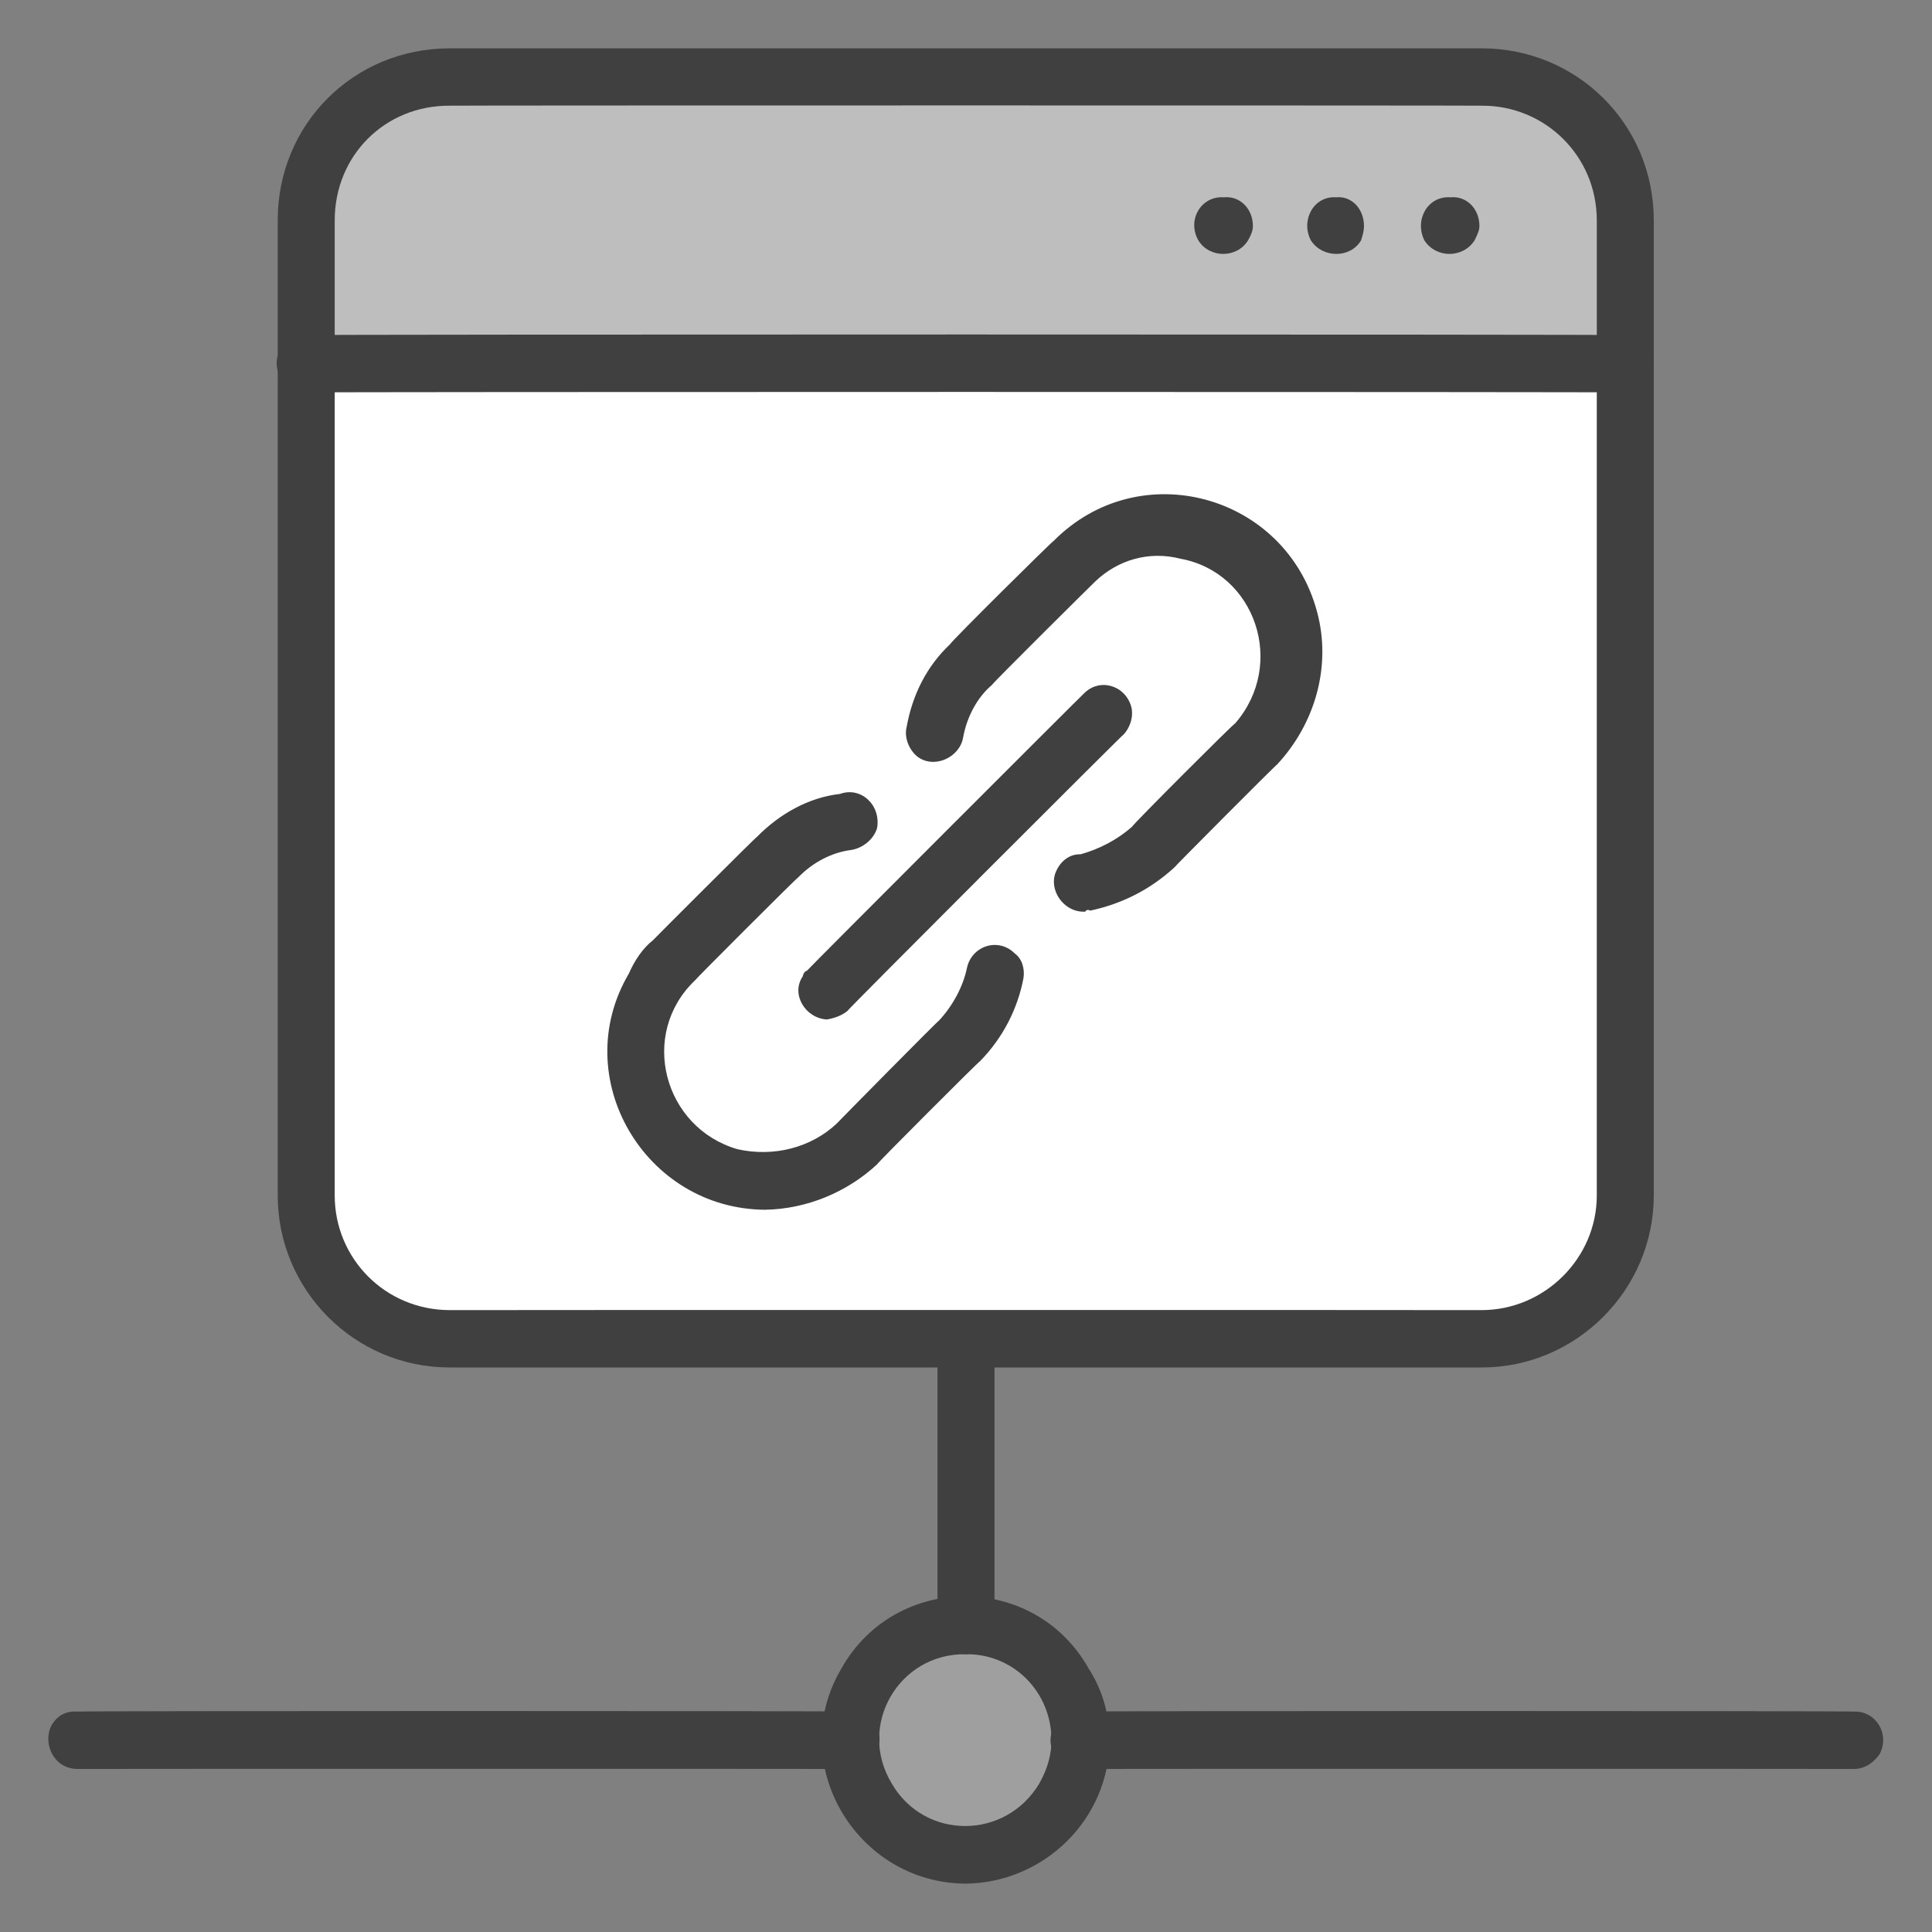
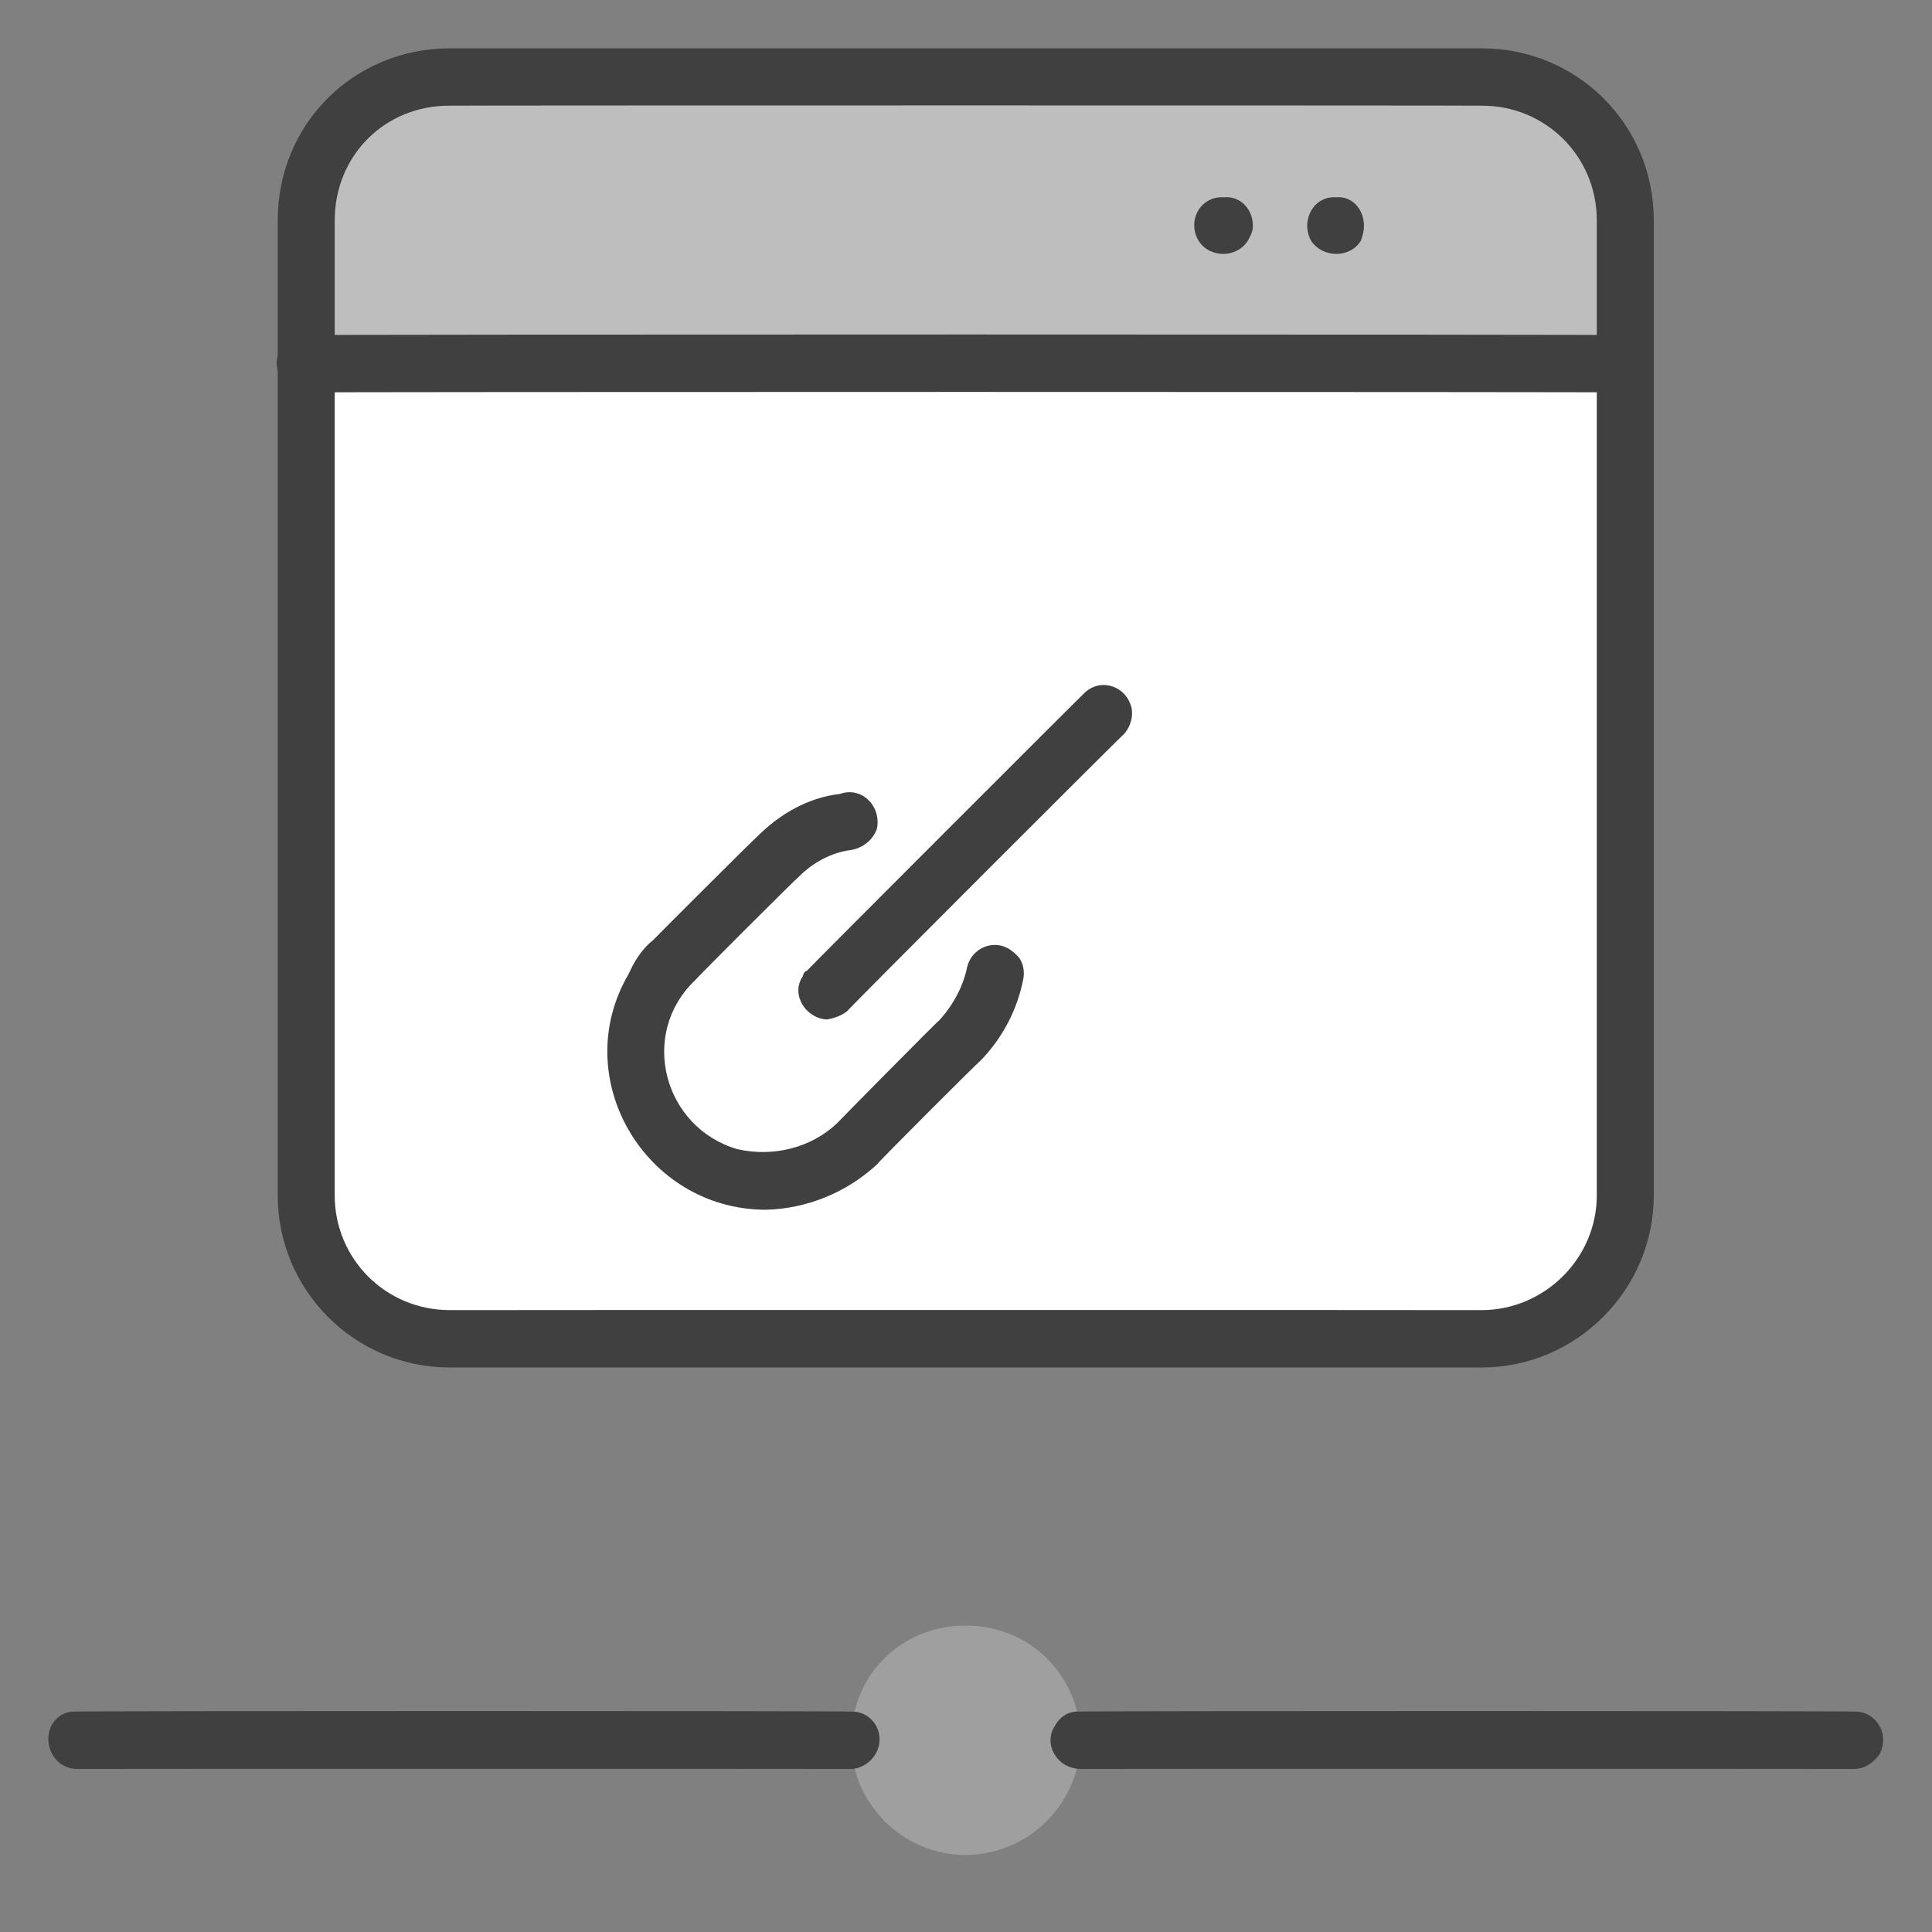
<svg xmlns="http://www.w3.org/2000/svg" version="1.1" width="100%" height="100%" id="svgWorkerArea" viewBox="0 0 400 400" style="background: white;">
  <rect x="0" y="0" width="400" height="400" fill="#808080" stroke="none" />
  <defs id="defsdoc">
    <pattern id="patternBool" x="0" y="0" width="10" height="10" patternUnits="userSpaceOnUse" patternTransform="rotate(35)">
-       <circle cx="5" cy="5" r="4" style="stroke: none;fill: #ff000070;" />
-     </pattern>
+       </pattern>
  </defs>
  <g id="fileImp-195606046" class="cosito">
    <path id="rectImp-201256194" class="grouped" style="fill:#ffffff; " d="M63.498 45.632C63.498 29.209 76.698 15.909 93.098 15.946 93.098 15.909 306.798 15.909 306.798 15.946 322.798 15.909 336.598 29.209 336.598 45.632 336.598 45.509 336.598 247.309 336.598 247.498 336.598 263.509 322.798 277.109 306.798 277.184 306.798 277.109 93.098 277.109 93.098 277.184 76.698 277.109 63.498 263.509 63.498 247.498 63.498 247.309 63.498 45.509 63.498 45.632 63.498 45.509 63.498 45.509 63.498 45.632" />
    <path id="pathImp-399626168" class="grouped" style="fill:#bebebe; " d="M336.598 75.318C336.598 75.309 336.598 45.509 336.598 45.632 336.598 28.809 323.198 15.909 306.798 15.946 306.798 15.909 93.098 15.909 93.098 15.946 76.498 15.909 63.498 28.809 63.498 45.632 63.498 45.509 63.498 75.309 63.498 75.318 63.498 75.309 336.598 75.309 336.598 75.318" />
    <path id="circleImp-795668437" class="grouped" style="fill:#9f9f9f; " d="M176.198 360.305C176.198 346.809 186.698 336.509 199.898 336.556 213.098 336.509 223.698 346.809 223.698 360.305 223.698 373.209 213.098 384.009 199.898 384.054 186.698 384.009 176.198 373.209 176.198 360.305 176.198 360.209 176.198 360.209 176.198 360.305" />
-     <path id="pathImp-74498027" class="grouped" style="fill:#404040; " d="M199.898 389.991C177.198 389.809 162.598 365.009 174.198 345.462 185.398 325.509 214.198 325.509 225.398 345.462 228.198 349.809 229.698 354.809 229.698 360.305 229.698 376.609 216.198 389.809 199.898 389.991 199.898 389.809 199.898 389.809 199.898 389.991M199.898 342.493C186.098 342.309 177.398 357.209 184.598 369.211 191.398 381.009 208.198 381.009 215.198 369.211 216.898 366.209 217.698 363.209 217.698 360.305 217.698 350.209 209.698 342.309 199.898 342.493 199.898 342.309 199.898 342.309 199.898 342.493" />
    <path id="pathImp-382602181" class="grouped" style="fill:#404040; " d="M383.898 366.242C383.898 366.209 223.698 366.209 223.698 366.242 218.898 366.209 215.898 361.109 218.398 357.336 219.598 355.209 221.398 354.209 223.698 354.368 223.698 354.209 383.898 354.209 383.898 354.368 388.398 354.209 391.398 359.109 389.098 363.274 387.798 365.009 386.098 366.209 383.898 366.242 383.898 366.209 383.898 366.209 383.898 366.242" />
    <path id="pathImp-884608693" class="grouped" style="fill:#404040; " d="M176.198 366.242C176.198 366.209 15.998 366.209 15.998 366.242 11.198 366.209 8.798 361.109 10.598 357.336 11.798 355.209 13.598 354.209 15.998 354.368 15.998 354.209 176.198 354.209 176.198 354.368 180.698 354.209 183.698 359.109 181.198 363.274 180.098 365.009 178.198 366.209 176.198 366.242 176.198 366.209 176.198 366.209 176.198 366.242" />
-     <path id="pathImp-668103356" class="grouped" style="fill:#404040; " d="M199.898 342.493C196.398 342.309 194.098 339.709 194.098 336.556 194.098 336.509 194.098 279.709 194.098 279.856 194.098 275.009 198.698 272.109 202.898 274.714 204.698 275.609 205.898 277.309 205.898 279.856 205.898 279.709 205.898 336.509 205.898 336.556 205.898 339.709 203.198 342.309 199.898 342.493 199.898 342.309 199.898 342.309 199.898 342.493" />
    <path id="pathImp-794285119" class="grouped" style="fill:#404040; " d="M336.598 81.255C336.598 81.109 63.498 81.109 63.498 81.255 58.598 81.109 55.798 76.109 58.098 72.35 59.298 70.209 61.098 69.209 63.498 69.381 63.498 69.209 336.598 69.209 336.598 69.381 340.898 69.209 343.898 74.009 341.598 78.287 340.298 80.009 338.598 81.109 336.598 81.255 336.598 81.109 336.598 81.109 336.598 81.255" />
-     <path id="pathImp-5064651" class="grouped" style="fill:#404040; " d="M300.298 40.853C295.598 40.509 292.798 45.509 294.898 49.759 297.298 53.509 302.898 53.509 305.298 49.759 305.898 48.509 306.298 47.709 306.298 46.79 306.298 43.209 303.598 40.509 300.298 40.853 300.298 40.509 300.298 40.509 300.298 40.853" />
    <path id="pathImp-680809782" class="grouped" style="fill:#404040; " d="M276.598 40.853C272.098 40.509 269.198 45.509 271.398 49.759 273.798 53.509 279.598 53.509 281.798 49.759 282.198 48.509 282.398 47.709 282.398 46.79 282.398 43.209 279.798 40.509 276.598 40.853 276.598 40.509 276.598 40.509 276.598 40.853" />
    <path id="pathImp-468198996" class="grouped" style="fill:#404040; " d="M253.398 40.853C248.698 40.509 245.698 45.509 248.098 49.759 250.398 53.509 256.098 53.509 258.398 49.759 259.098 48.509 259.398 47.709 259.398 46.79 259.398 43.209 256.698 40.509 253.398 40.853 253.398 40.509 253.398 40.509 253.398 40.853" />
    <path id="pathImp-504203837" class="grouped" style="fill:#404040; " d="M171.198 211.073C166.698 210.809 163.698 205.809 166.198 202.146 166.398 201.309 166.698 201.109 167.098 200.95 167.098 200.809 224.398 143.509 224.398 143.596 227.598 140.309 232.898 141.809 234.198 146.26 234.698 148.009 234.198 150.309 232.698 151.998 232.698 151.809 175.398 209.109 175.398 209.351 174.198 210.309 172.698 210.809 171.198 211.073 171.198 210.809 171.198 210.809 171.198 211.073" />
    <path id="pathImp-773470424" class="grouped" style="fill:#404040; " d="M158.398 250.466C133.498 250.309 117.498 223.109 130.198 201.571 131.398 198.809 133.098 196.309 135.198 194.656 135.198 194.609 156.698 173.109 156.698 173.282 161.398 168.509 167.398 165.109 173.898 164.377 178.198 162.809 182.398 166.609 181.598 171.423 180.898 173.809 178.598 175.609 176.198 175.984 172.098 176.509 168.198 178.609 165.198 181.713 165.198 181.509 143.898 202.809 143.898 202.969 132.198 214.109 137.398 233.509 152.698 237.933 160.198 239.609 167.898 237.609 173.198 232.655 173.198 232.609 194.398 211.109 194.398 211.31 197.198 208.309 199.398 204.309 200.198 200.386 201.198 195.809 206.698 194.009 210.098 197.401 211.598 198.509 212.198 200.509 211.898 202.523 210.698 208.809 207.698 214.809 202.898 219.712 202.898 219.509 181.598 240.809 181.598 241.056 175.398 246.809 167.098 250.309 158.398 250.466 158.398 250.309 158.398 250.309 158.398 250.466" />
-     <path id="pathImp-825857589" class="grouped" style="fill:#404040; " d="M224.698 188.749C220.198 189.009 216.898 184.109 218.698 180.306 219.598 178.309 221.398 176.809 223.698 176.875 227.598 175.809 231.398 173.809 234.398 171.145 234.398 170.809 255.698 149.509 255.698 149.801 266.398 137.509 259.898 118.509 244.398 115.676 237.898 114.009 231.398 115.909 226.698 120.441 226.698 120.409 205.398 141.509 205.398 141.786 202.398 144.309 200.198 148.309 199.398 152.71 198.698 156.809 193.398 159.309 189.898 156.623 188.098 155.109 187.198 152.609 187.698 150.573 188.898 143.809 191.898 137.909 196.698 133.384 196.698 133.009 218.098 111.809 218.098 112.04 235.898 94.009 266.198 102.309 272.698 126.714 275.698 137.909 272.298 149.809 264.398 158.291 264.398 158.109 243.098 179.509 243.098 179.635 238.198 184.109 232.398 187.109 225.698 188.541 225.398 188.309 224.898 188.309 224.698 188.749 224.698 188.609 224.698 188.609 224.698 188.749" />
    <path id="pathImp-572258416" class="grouped" style="fill:#404040; " d="M306.798 283.121C306.798 283.109 93.098 283.109 93.098 283.121 73.298 283.109 57.498 267.009 57.498 247.498 57.498 247.309 57.498 45.509 57.498 45.632 57.498 25.609 73.298 10.009 93.098 10.009 93.098 10.009 306.798 10.009 306.798 10.009 326.398 10.009 342.398 25.609 342.398 45.632 342.398 45.509 342.398 247.309 342.398 247.498 342.398 267.009 326.398 283.109 306.798 283.121 306.798 283.109 306.798 283.109 306.798 283.121M93.098 21.883C79.698 21.809 69.298 32.209 69.298 45.632 69.298 45.509 69.298 247.309 69.298 247.498 69.298 260.509 79.698 271.209 93.098 271.247 93.098 271.209 306.798 271.209 306.798 271.247 319.798 271.209 330.598 260.509 330.598 247.498 330.598 247.309 330.598 45.509 330.598 45.632 330.598 32.209 319.798 21.809 306.798 21.883 306.798 21.809 93.098 21.809 93.098 21.883" />
  </g>
</svg>